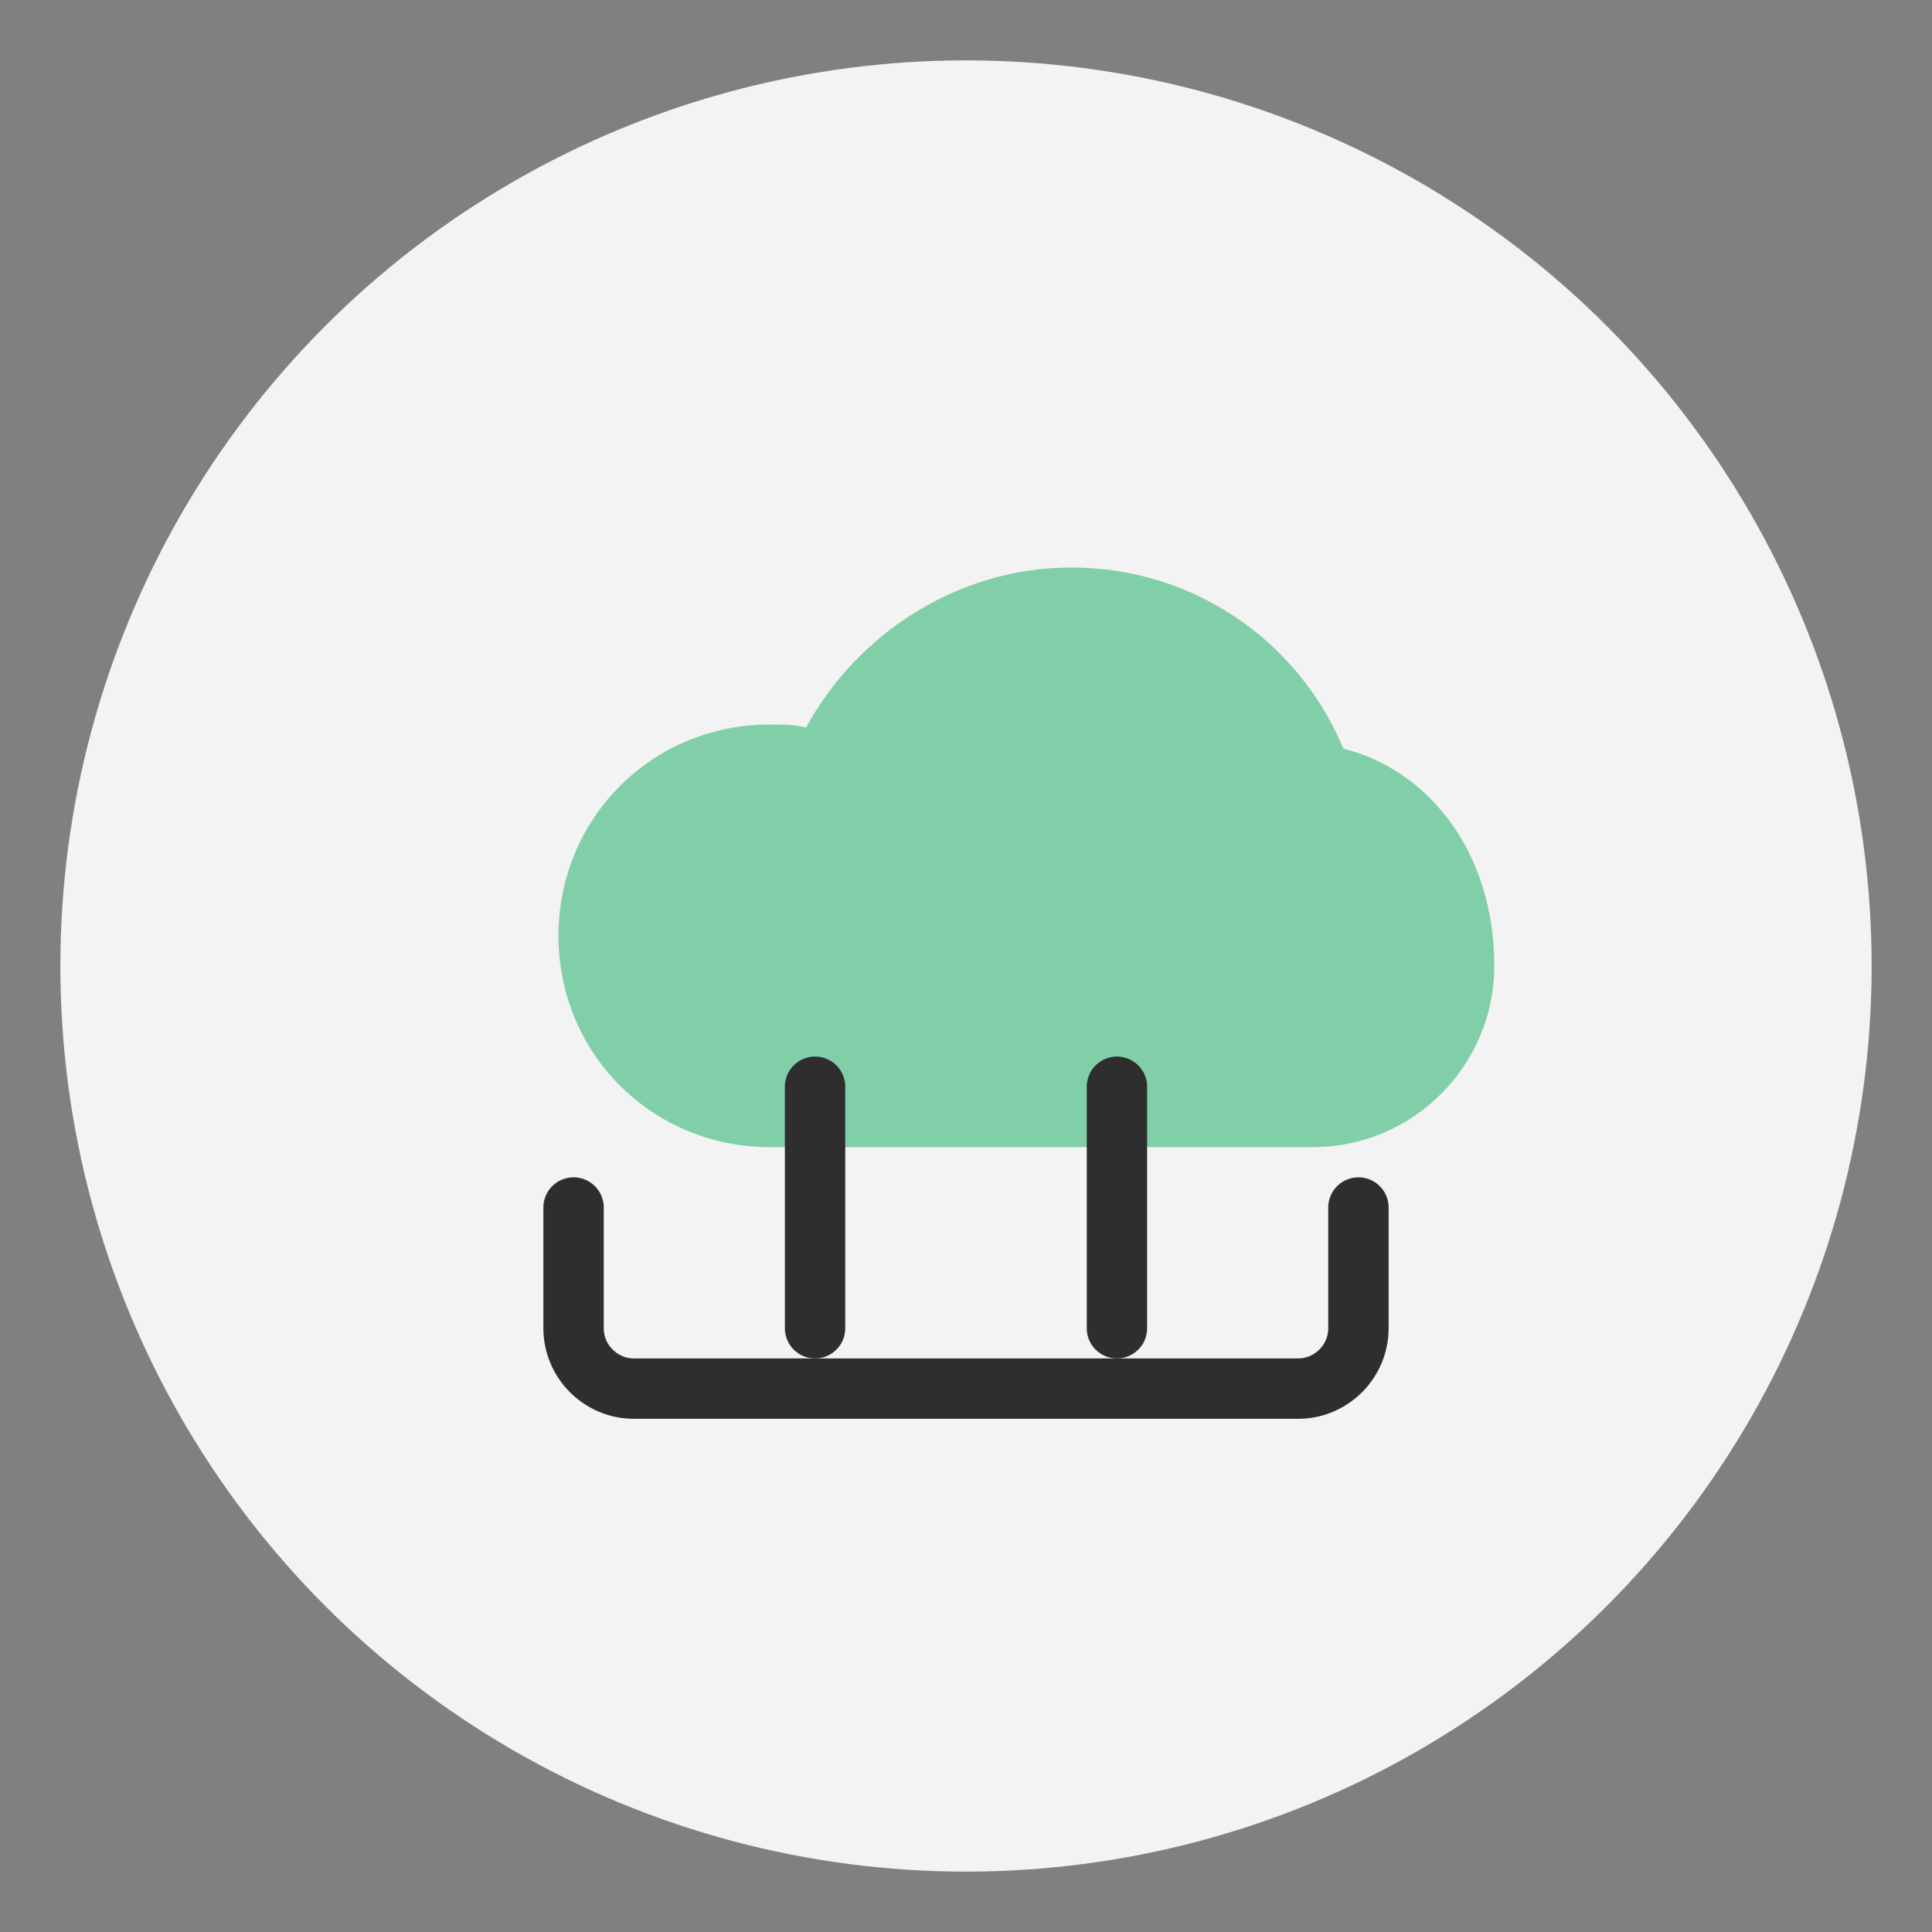
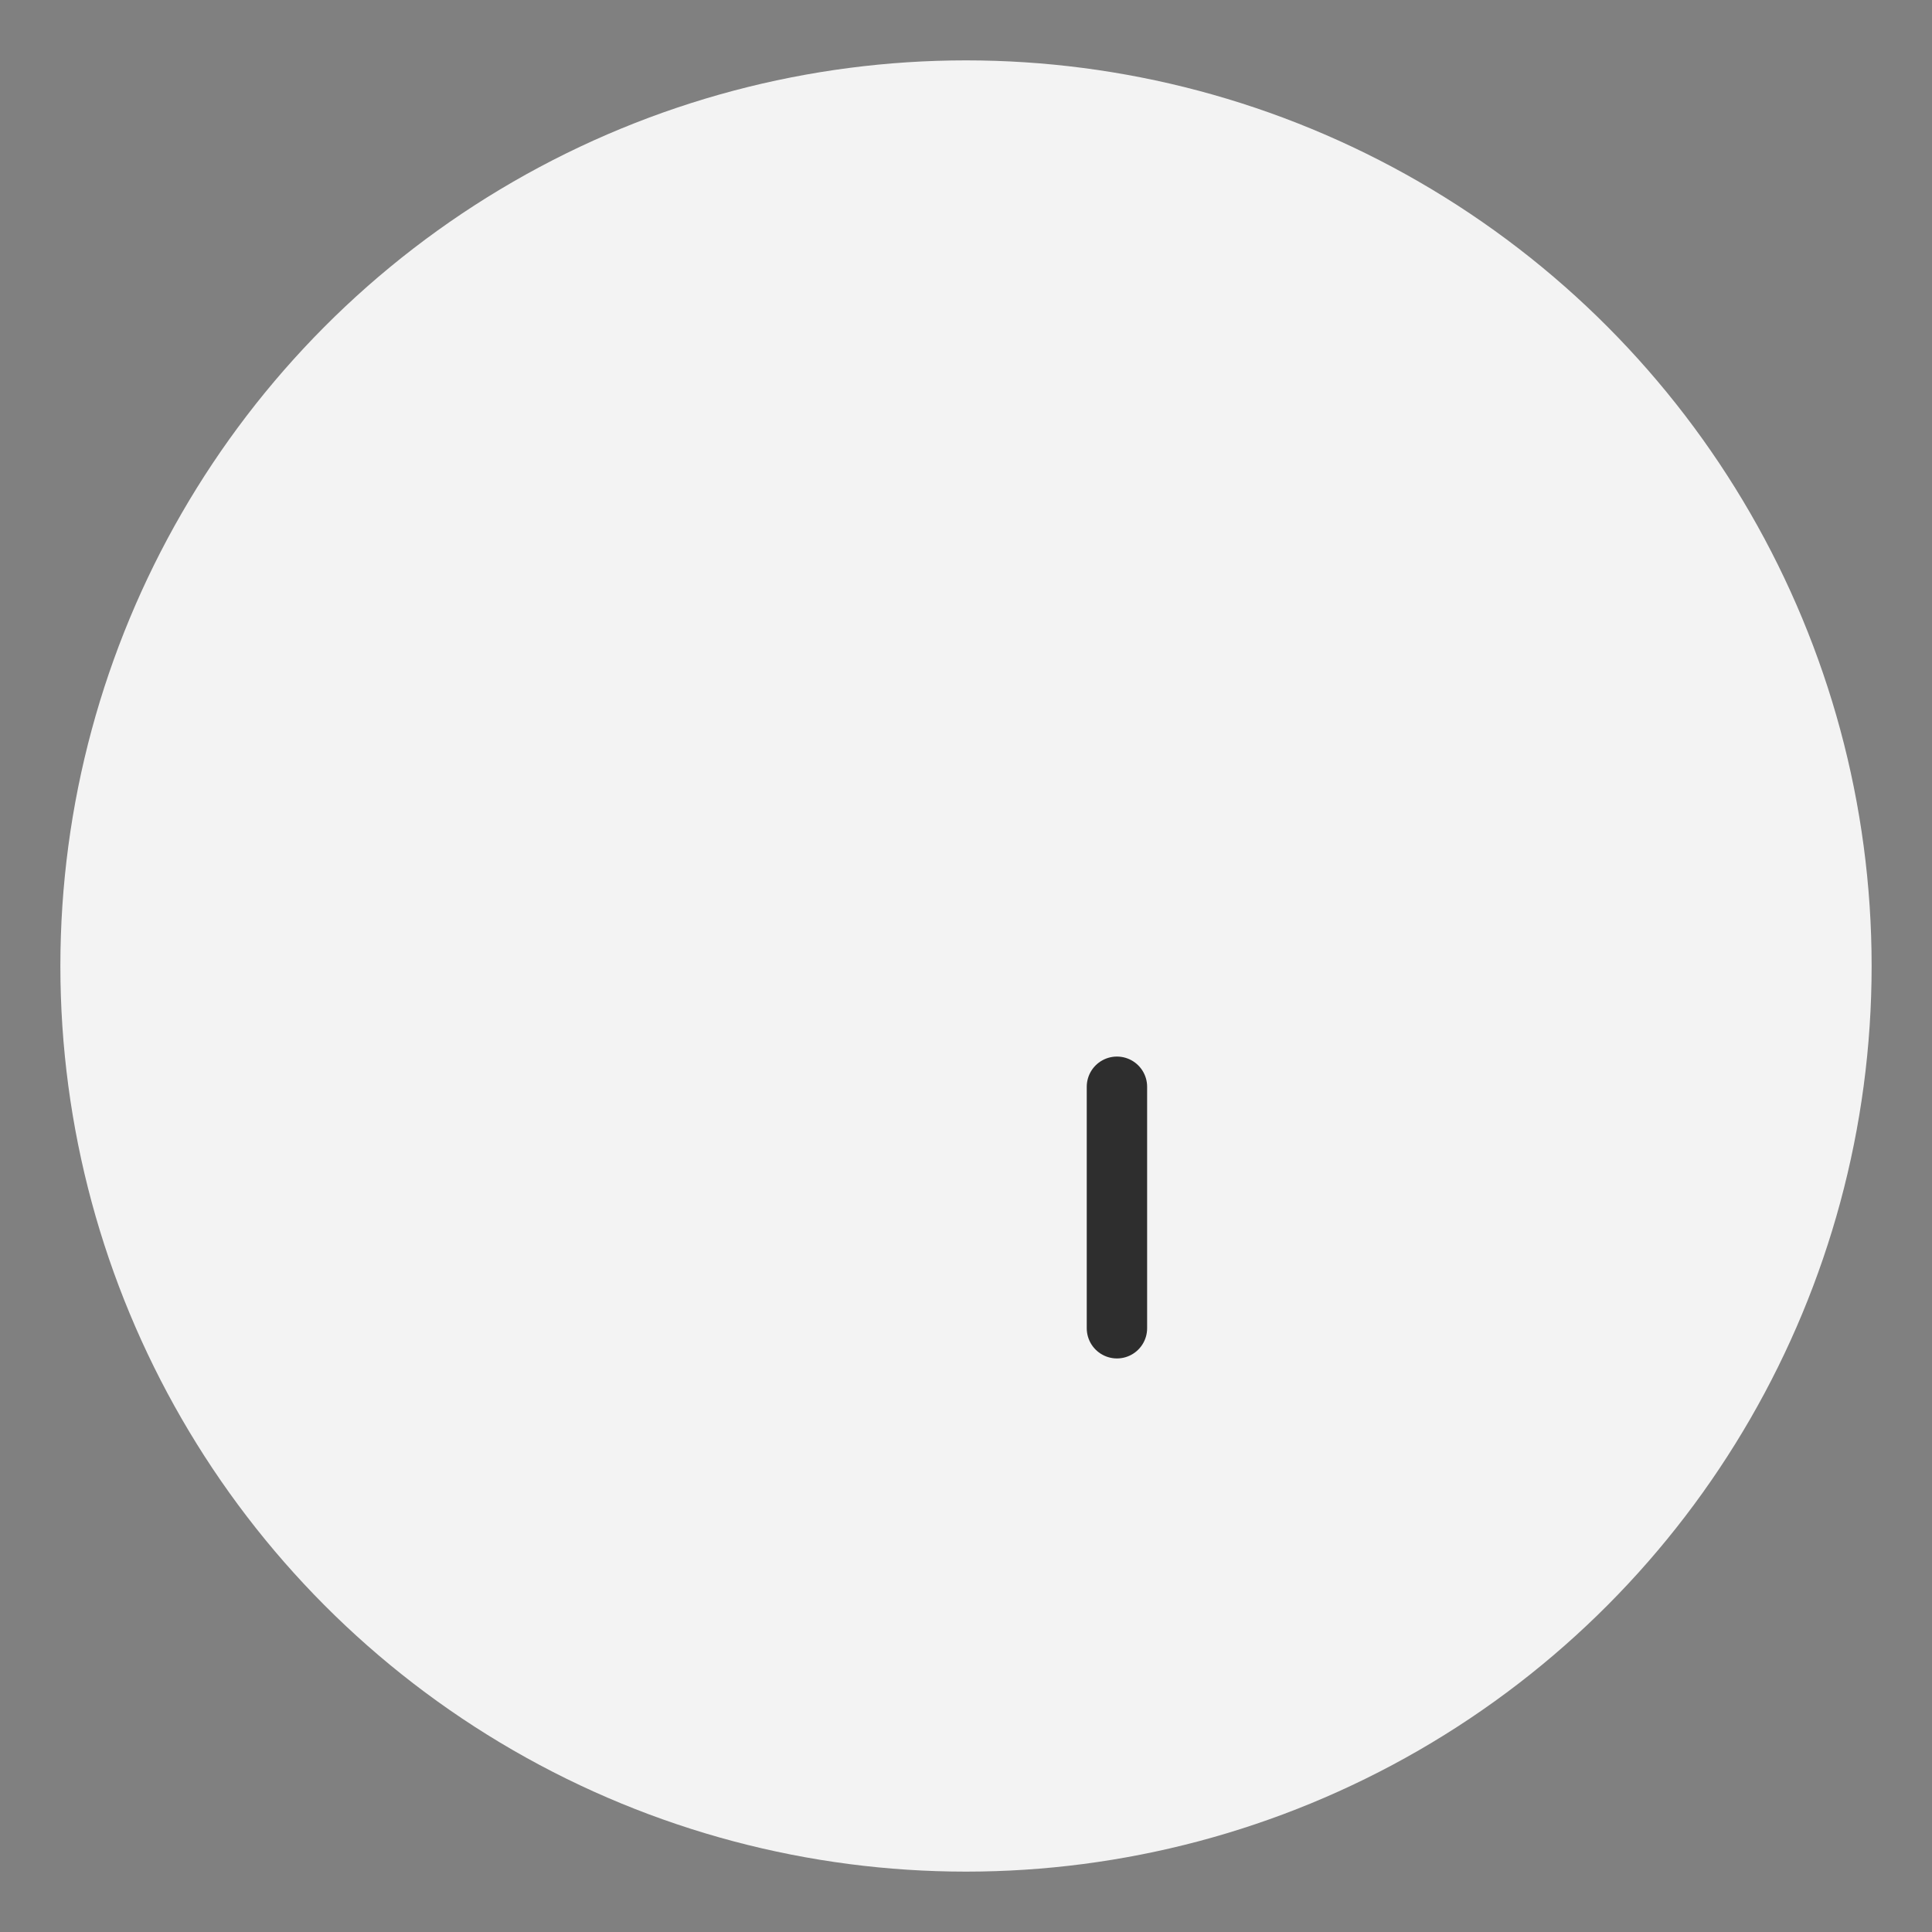
<svg xmlns="http://www.w3.org/2000/svg" width="64" height="64" viewBox="0 0 64 64">
  <rect x="0" y="0" width="64" height="64" fill="#808080" stroke="none" />
  <circle cx="32" cy="32" r="30" fill="#F3F3F3" />
-   <path d="M44.5,24.8c-1.5-3.6-5-6-9-6c-3.8,0-7.1,2.2-8.8,5.3c-0.4-0.1-0.8-0.1-1.2-0.1c-3.9,0-7,3.1-7,7c0,3.9,3.1,7,7,7h18     c3.3,0,6-2.7,6-6C49.5,28.2,47.3,25.5,44.5,24.8z" fill="#80CFA9" />
-   <path d="M19,40v4c0,1.1,0.9,2,2,2h22c1.1,0,2-0.9,2-2v-4" fill="none" stroke="#2E2E2E" stroke-width="2" stroke-linecap="round" />
-   <line x1="27" y1="36" x2="27" y2="44" stroke="#2E2E2E" stroke-width="2" stroke-linecap="round" />
  <line x1="37" y1="36" x2="37" y2="44" stroke="#2E2E2E" stroke-width="2" stroke-linecap="round" />
</svg>